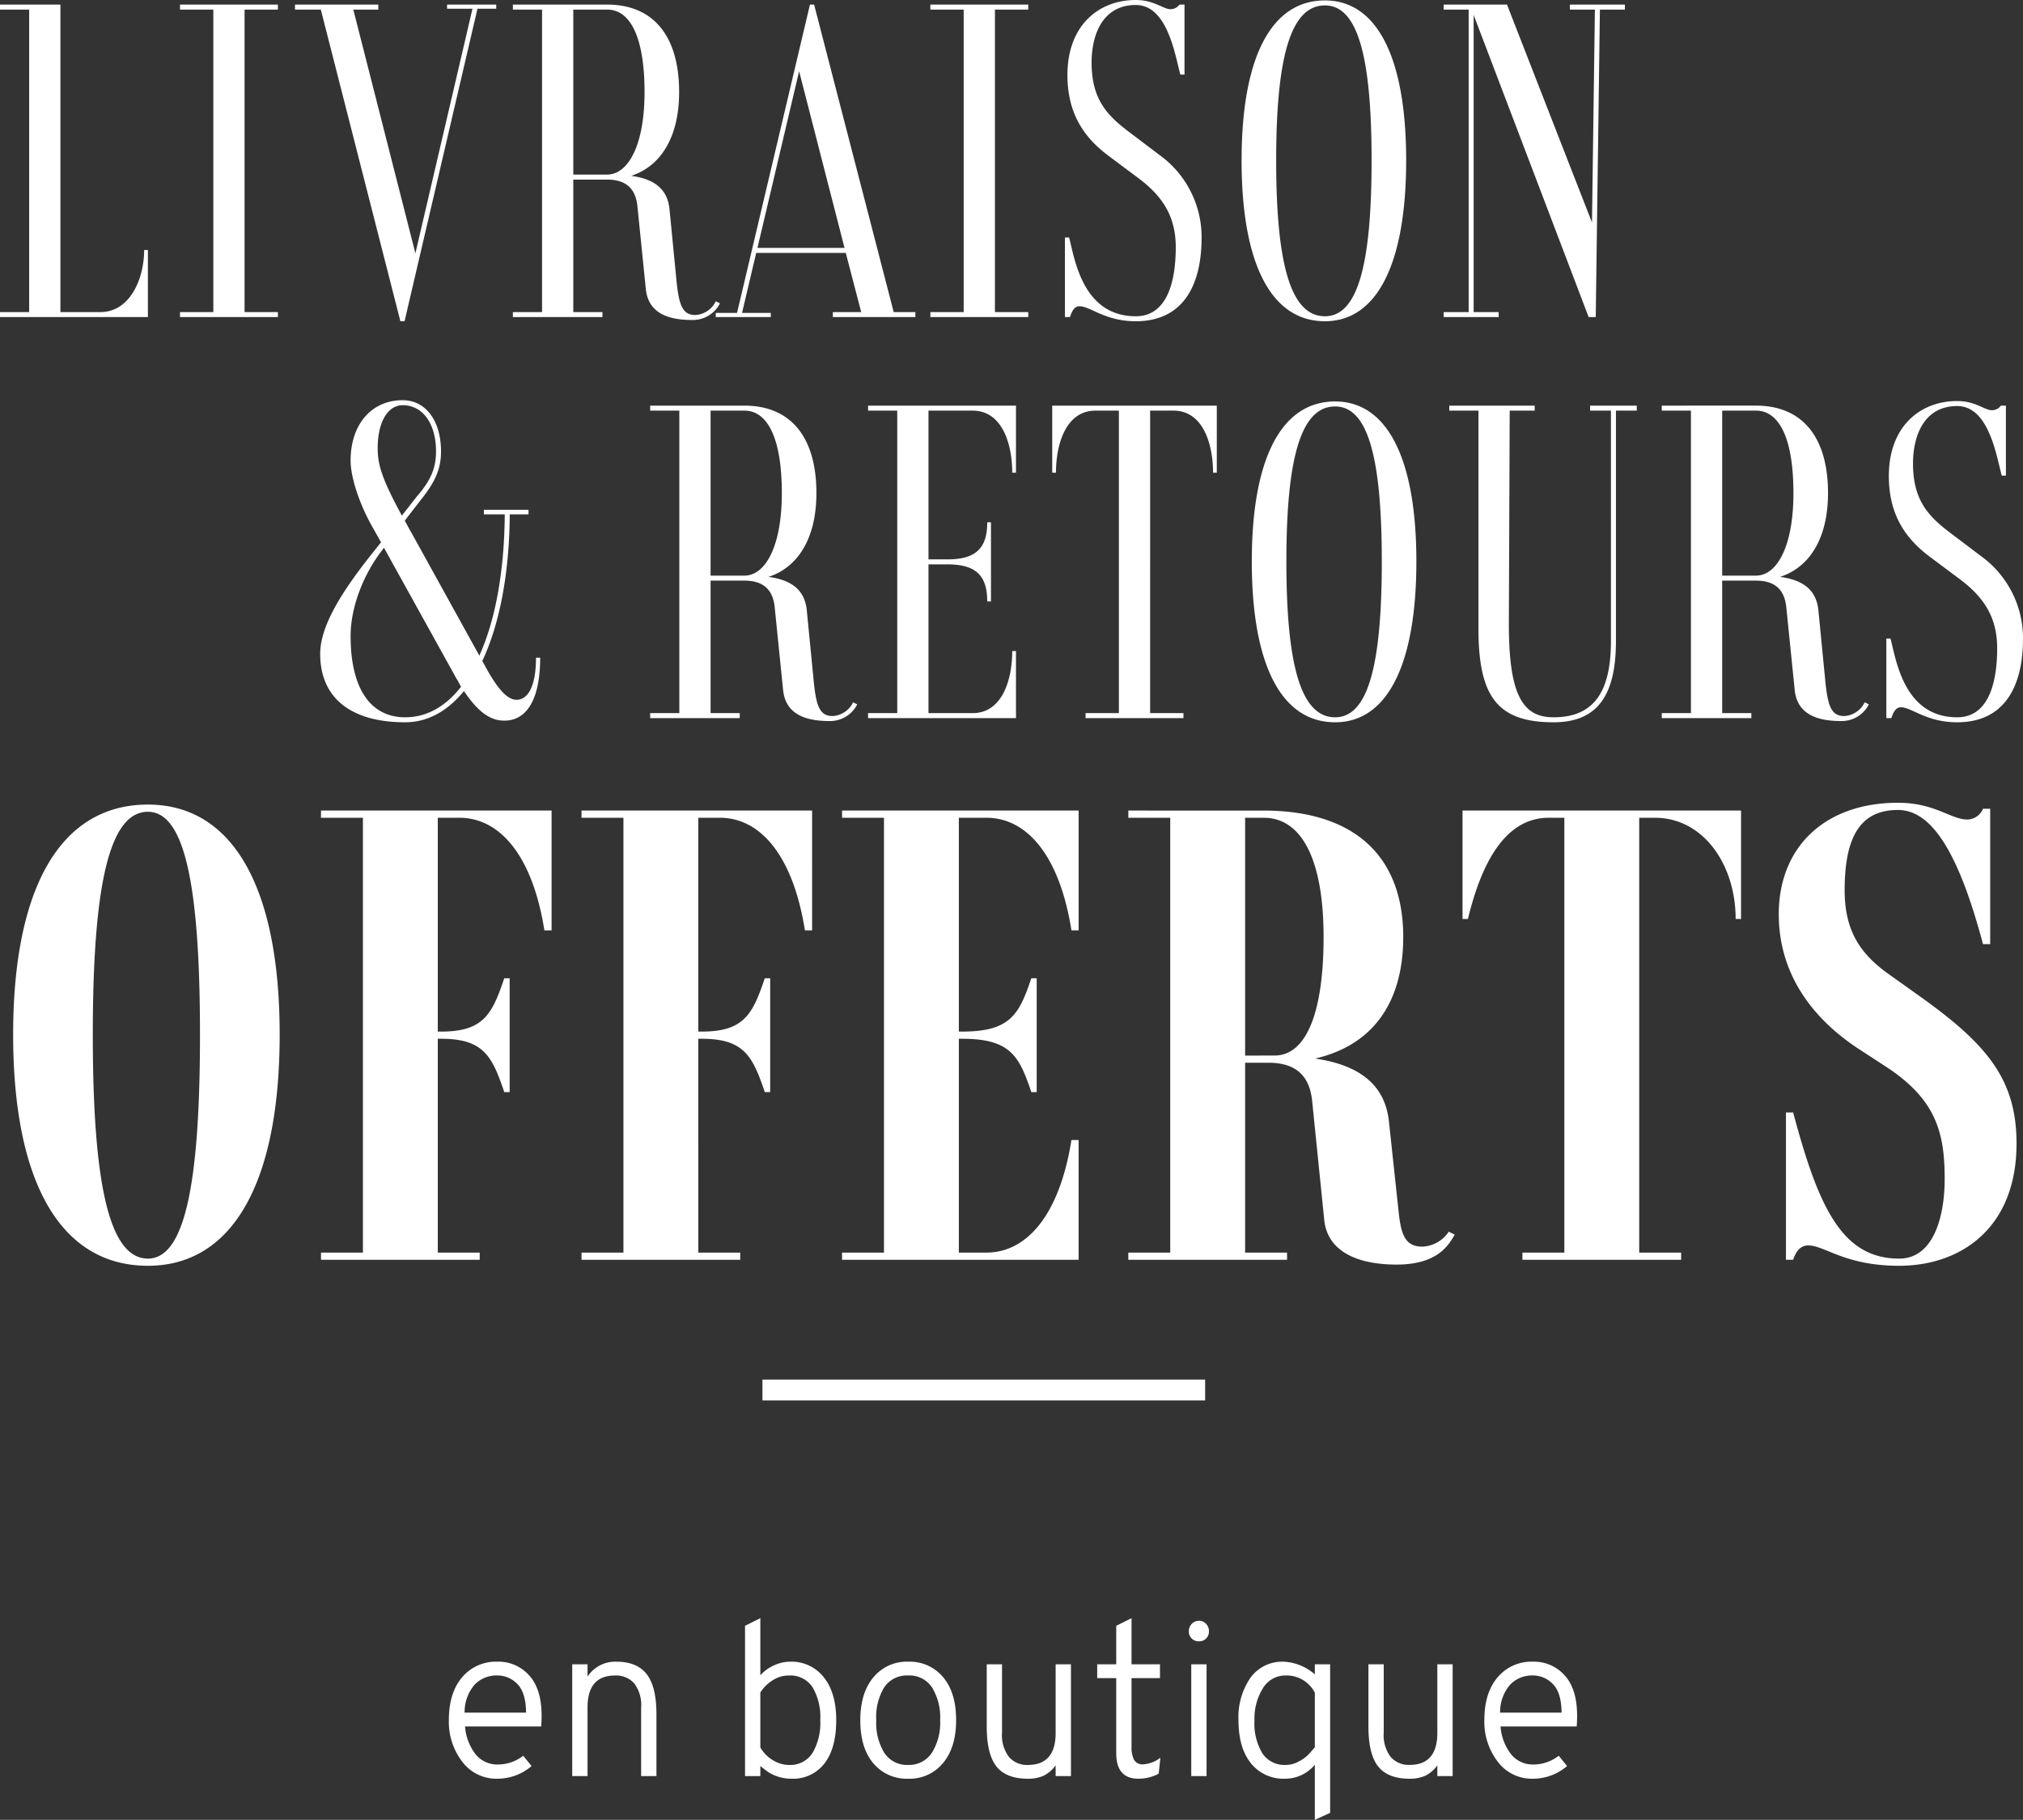
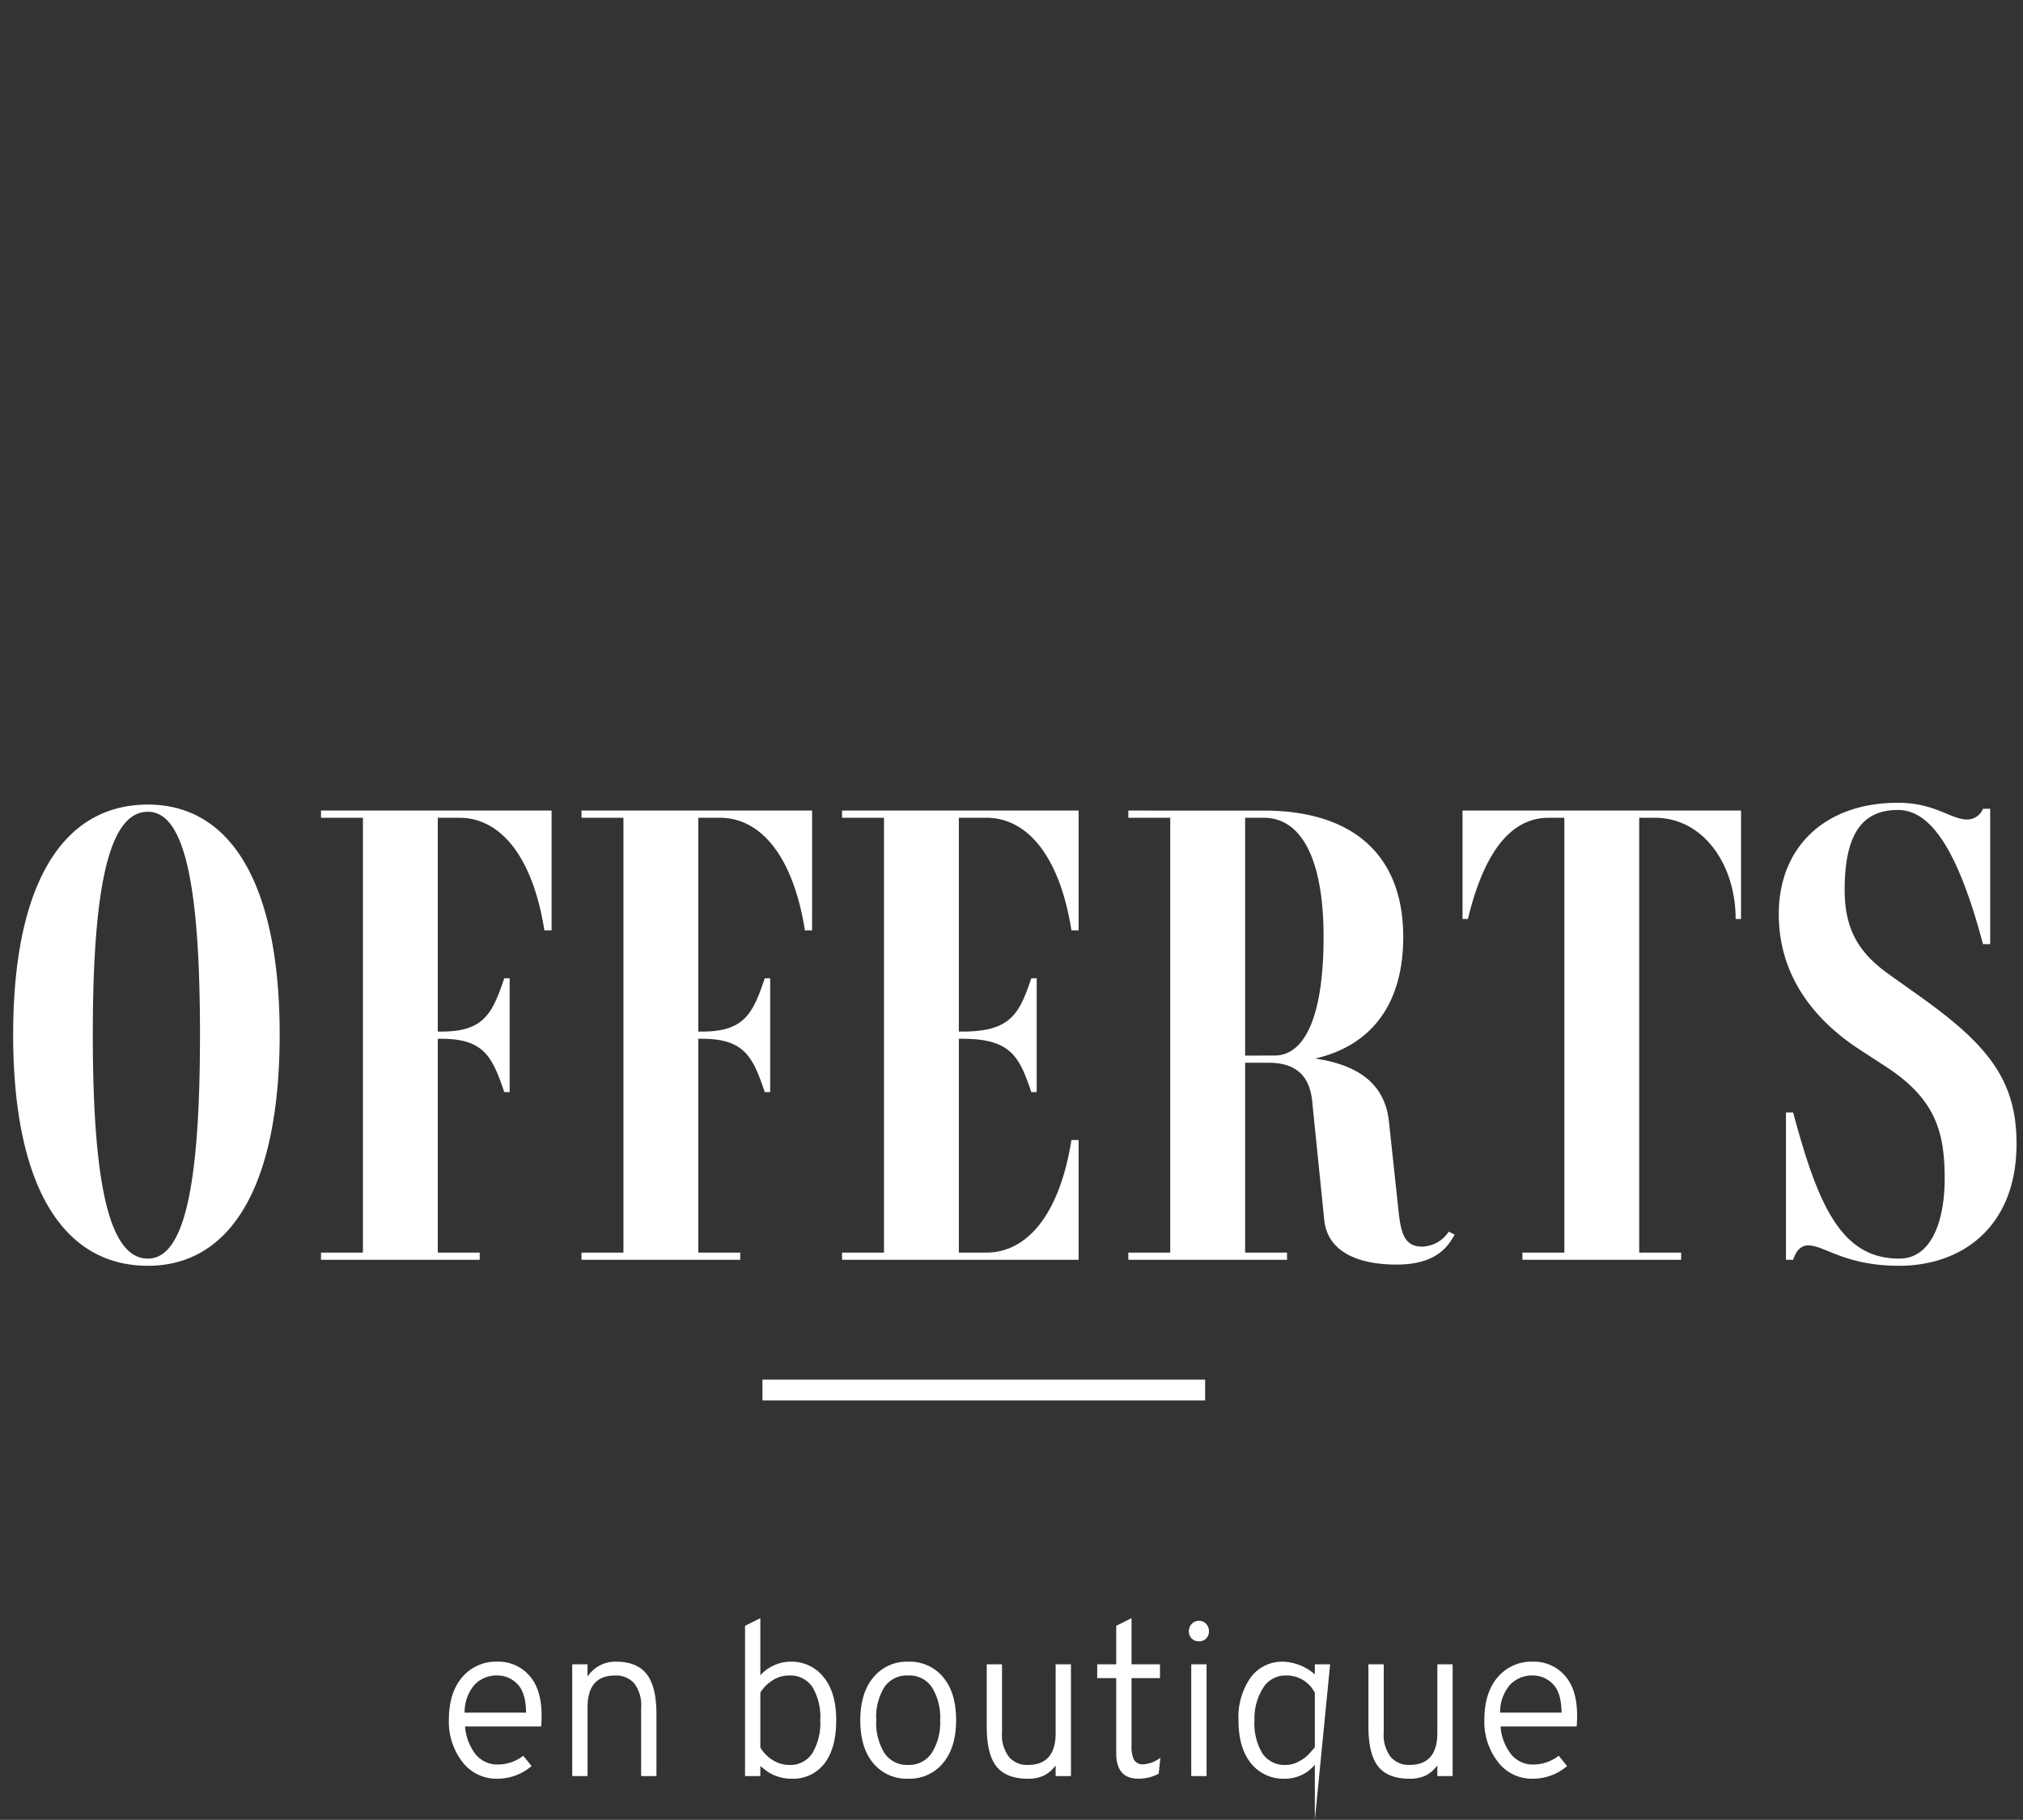
<svg xmlns="http://www.w3.org/2000/svg" width="388.44" height="349.412" viewBox="0 0 388.44 349.412">
  <rect x="0" y="0" width="388.44" height="349.412" fill="#333333" stroke="none" />
  <g id="Groupe_2423" data-name="Groupe 2423" transform="translate(-7440.6 6540.886)">
-     <path id="Tracé_51" data-name="Tracé 51" d="M-127.72-12.88c0,5.52-2.72,11.92-8.4,11.92h-7.68V-60h-11.6v.96h5.6V-.96h-5.6V0H-127V-12.88Zm25.68-46.16V-60h-18.8v.96h6.4V-.96h-6.4V0h18.8V-.96h-6.4V-59.04ZM-60.12-60h-9.44v.8h4.88L-75.64-12.24l-11.92-46.8h4.8V-60h-16v.96h4.96L-78.52.8h.8l14-60h3.6ZM-17.96-3.04A4.627,4.627,0,0,1-21.88-.4c-2.4,0-3.12-1.76-3.6-6.32l-1.36-13.92c-.4-4.24-3.28-5.92-7.36-6.48,5.68-1.84,9.2-7.44,9.2-16.08C-25-54-29.96-60-38.84-60H-56.92v.96h5.6V-.96h-5.6V0h17.2V-.96h-5.6V-26.4h6.48c3.68,0,5.52,1.76,5.84,5.2l1.6,15.76c.4,4.08,3.36,6,8.88,6a5.84,5.84,0,0,0,5.36-3.2ZM-45.32-27.36V-59.04h6.48c4.64,0,7.2,5.68,7.2,15.84s-3.12,15.84-7.2,15.84ZM16.2-.96.92-60H.12l-14,59.2h-4.08V0H-7.4V-.8h-5.52l2.72-11.52H7L9.96-.96H4.52V0H20.36V-.96ZM-9.96-13.28l8-33.92L6.76-13.28Zm52-45.76V-60H23.24v.96h6.4V-.96h-6.4V0h18.8V-.96h-6.4V-59.04Zm25.2,27.92L61.32-35.6c-4.24-3.2-7.12-6.32-7.12-13.28,0-5.52,2.24-11.04,8.48-11.04,6.08,0,7.52,9.52,8.56,13.36h.8V-60h-.96a2.125,2.125,0,0,1-1.76.88c-1.36,0-3.12-1.76-6.64-1.76-7.04,0-13.12,4.8-13.12,14.4,0,7.6,3.36,12.16,8,15.6l5.68,4.24c4.24,3.2,7.12,6.96,7.12,13.2,0,7.36-2,13.28-7.68,13.28-10.32,0-11.76-11.28-12.8-15.12h-.8V0h.96c.4-1.2.88-2.08,1.84-2.08C53.96-2.08,56.76.8,62.68.8c8.8,0,12.64-6.48,12.64-16.08A19.448,19.448,0,0,0,67.24-31.12ZM99,.8c10,0,15.6-11.04,15.6-30.88C114.6-49.84,109-60.8,99-60.8c-10.32,0-16,10.96-16,30.72C83-10.24,88.68.8,99,.8Zm0-.96c-6.4,0-9.36-9.44-9.36-29.92,0-20.4,2.96-29.76,9.36-29.76,6.16,0,8.96,9.36,8.96,29.76C107.96-9.6,105.16-.16,99-.16ZM156.6-60H146.04v.96h4.8l-.56,40.88L133.96-60H121.8v.96h4.8V-.96h-4.8V0h10.56V-.96h-4.8V-58L149.64,0H151l.8-59.04h4.8Z" transform="translate(7596 -6480.006)" fill="#fff" />
-     <path id="Tracé_50" data-name="Tracé 50" d="M-121.48-11.6c0,5.28-1.44,8.08-3.76,8.08-2.16,0-4.32-3.28-6.32-7.04l-.24-.4c3.28-6.96,5.2-16.64,5.28-28.16h3.6V-40h-8.56v.88h4c-.08,11.12-1.84,20.4-4.88,27.12L-145.4-35.6c-.48-.8-.88-1.6-1.28-2.32l3.04-3.92c2.88-3.6,3.92-6.08,3.92-9.36,0-5.92-2.96-9.84-7.36-9.84-6,0-10,4.64-10,11.6,0,3.12,1.6,8.08,4,12.4l1.84,3.28-2.16,2.72c-5.92,7.52-9.52,13.68-9.52,18.72,0,8.4,5.84,13.12,16.32,13.12,4.32,0,8.16-2.16,11.28-6C-132.2-.56-129.8.48-127.56.48c4.4,0,6.88-4.24,6.88-12.08Zm-30.4-40.24c0-4.96,1.92-8.24,4.8-8.24,3.84,0,6.4,3.52,6.4,8.88,0,3.12-.96,5.52-3.68,8.64l-2.88,3.68C-151-45.84-151.88-48.56-151.88-51.84ZM-146.6-.16c-6.72,0-10.48-5.6-10.48-15.6,0-5.76,2.64-12.08,6-16.4l.4-.56L-136.76-7.6a15.865,15.865,0,0,1,.88,1.6C-138.84-2.24-142.44-.16-146.6-.16Zm86-2.88A4.627,4.627,0,0,1-64.52-.4c-2.4,0-3.12-1.76-3.6-6.32l-1.36-13.92c-.4-4.24-3.28-5.92-7.36-6.48,5.68-1.84,9.2-7.44,9.2-16.08C-67.64-54-72.6-60-81.48-60H-99.56v.96h5.6V-.96h-5.6V0h17.2V-.96h-5.6V-26.4h6.48c3.68,0,5.52,1.76,5.84,5.2l1.6,15.76c.4,4.08,3.36,6,8.88,6a5.84,5.84,0,0,0,5.36-3.2ZM-87.96-27.36V-59.04h6.48c4.64,0,7.2,5.68,7.2,15.84s-3.12,15.84-7.2,15.84Zm50.32-31.68c5.68,0,7.6,6.4,7.6,11.92h.72V-60h-28.4v.96h5.6V-.96h-5.6V0h28.4V-12.88h-.72c0,5.52-1.92,11.92-7.6,11.92h-8.48V-29.52h3.68c5.68,0,7.6,2.4,7.6,7.12h.72V-37.6h-.72c0,4.72-1.92,7.12-7.6,7.12h-3.68V-59.04ZM9.24-60h-31.6v12.88h.72c0-5.52,1.92-11.92,7.6-11.92h4.48V-.96h-6.4V0H2.84V-.96h-6.4V-59.04H.92c5.68,0,7.6,6.4,7.6,11.92h.72ZM31.96.8c10,0,15.6-11.04,15.6-30.88,0-19.76-5.6-30.72-15.6-30.72-10.32,0-16,10.96-16,30.72C15.96-10.24,21.64.8,31.96.8Zm0-.96c-6.4,0-9.36-9.44-9.36-29.92,0-20.4,2.96-29.76,9.36-29.76,6.16,0,8.96,9.36,8.96,29.76C40.92-9.6,38.12-.16,31.96-.16ZM89.88-60H80.92v.96h4V-14.8c0,10-3.44,14.64-11.04,14.64-5.84,0-8.56-4.16-8.56-17.84l.16-41.04h4.8V-60H53.88v.96h5.6V-17.2c0,12.88,3.52,18,14.4,18,8.24,0,12-4.88,12-15.6V-59.04h4ZM133.64-3.04A4.627,4.627,0,0,1,129.72-.4c-2.4,0-3.12-1.76-3.6-6.32l-1.36-13.92c-.4-4.24-3.28-5.92-7.36-6.48,5.68-1.84,9.2-7.44,9.2-16.08,0-10.8-4.96-16.8-13.84-16.8H94.68v.96h5.6V-.96h-5.6V0h17.2V-.96h-5.6V-26.4h6.48c3.68,0,5.52,1.76,5.84,5.2l1.6,15.76c.4,4.08,3.36,6,8.88,6a5.84,5.84,0,0,0,5.36-3.2ZM106.28-27.36V-59.04h6.48c4.64,0,7.2,5.68,7.2,15.84s-3.12,15.84-7.2,15.84Zm49.68-3.76-5.92-4.48c-4.24-3.2-7.12-6.32-7.12-13.28,0-5.52,2.24-11.04,8.48-11.04,6.08,0,7.52,9.52,8.56,13.36h.8V-60h-.96a2.125,2.125,0,0,1-1.76.88c-1.36,0-3.12-1.76-6.64-1.76-7.04,0-13.12,4.8-13.12,14.4,0,7.6,3.36,12.16,8,15.6l5.68,4.24c4.24,3.2,7.12,6.96,7.12,13.2,0,7.36-2,13.28-7.68,13.28-10.32,0-11.76-11.28-12.8-15.12h-.8V0h.96c.4-1.2.88-2.08,1.84-2.08,2.08,0,4.88,2.88,10.8,2.88,8.8,0,12.64-6.48,12.64-16.08A19.448,19.448,0,0,0,155.96-31.12Z" transform="translate(7665 -6403.006)" fill="#fff" />
    <path id="Tracé_49" data-name="Tracé 49" d="M-166,1.15c16.215,0,25.3-15.87,25.3-44.39,0-28.405-9.085-44.16-25.3-44.16-16.675,0-25.875,15.755-25.875,44.16C-191.877-14.72-182.677,1.15-166,1.15Zm0-1.38c-7.245,0-10.58-13.57-10.58-43.01,0-29.325,3.335-42.78,10.58-42.78,6.9,0,10,13.455,10,42.78C-156-13.8-159.1-.23-166-.23Zm77.51-86.02h-44.275v1.38h8.05V-1.38h-8.05V0h30.475V-1.38h-8.05V-42.435h.69c8.165,0,9.775,3.45,12.075,10.235h1.035V-54.05h-1.035c-2.3,6.785-3.91,10.235-12.075,10.235h-.69V-84.87h4.14c7.7,0,14.03,7.13,16.33,21.62h1.38Zm50.025,0H-82.742v1.38h8.05V-1.38h-8.05V0h30.475V-1.38h-8.05V-42.435h.69c8.165,0,9.775,3.45,12.075,10.235h1.035V-54.05h-1.035c-2.3,6.785-3.91,10.235-12.075,10.235h-.69V-84.87h4.14c7.7,0,14.03,7.13,16.33,21.62h1.38ZM-5-84.87c7.705,0,14.03,7.13,16.33,21.62h1.38v-23H-32.717v1.38h8.05V-1.38h-8.05V0H12.708V-23h-1.38C9.028-8.51,2.7-1.38-5-1.38h-5.29V-42.435h.69c9.315,0,10.925,3.45,13.225,10.235H4.658V-54.05H3.623C1.323-47.265-.287-43.815-9.6-43.815h-.69V-84.87ZM83.778-5.4a6.388,6.388,0,0,1-5.06,2.875c-3.45,0-4.14-2.53-4.6-7.015L72.278-26.68c-.92-8.05-7.245-10.925-14.145-11.96,10.925-2.53,16.905-10.58,16.905-23.345,0-15.64-9.545-24.265-26.8-24.265H22.253v1.38H30.3V-1.38h-8.05V0H52.728V-1.38h-8.05V-37.835h4.485c5.29,0,7.935,2.53,8.4,7.475l2.3,22.655C60.433-1.84,65.838.92,73.773.92s10-3.8,11.155-5.75Zm-39.1-33.81V-84.87h3.565c7.36,0,11.5,8.165,11.5,22.885,0,14.6-3.335,22.77-9.43,22.77ZM139.9-86.25H86.423v20.815h1.035C89.988-75.9,94.473-84.87,102.983-84.87h2.99V-1.38h-8.05V0H128.4V-1.38h-8.05V-84.87h2.99c9.315,0,15.525,8.97,15.525,19.435H139.9Zm34.155,35.535-5.98-4.255c-5.06-3.68-8.28-7.935-8.28-15.985,0-10.58,3.22-15.41,10.235-15.41,6.44,0,11.615,8.05,16.33,25.76h1.38V-86.6h-1.38a3.324,3.324,0,0,1-2.99,2.07c-3.22,0-6.21-3.22-13.34-3.22-14.03,0-22.885,8.51-22.885,21.39,0,11.385,6.325,20.01,15.525,25.99l4.945,3.22C177.387-30.82,179-24.38,179-15.525c0,7.36-2.185,15.3-8.74,15.3-11.04,0-15.525-10.005-20.355-28.06h-1.38V0h1.38c.46-1.38,1.265-2.76,2.875-2.76,3.22,0,7.015,3.91,17.48,3.91,11.845,0,22.54-7.245,22.54-23.46C192.8-34.615,187.163-41.4,174.052-50.715Z" transform="translate(7635 -6299.006)" fill="#fff" />
-     <path id="Tracé_52" data-name="Tracé 52" d="M-98.889.5a8.165,8.165,0,0,1-6.762-3.276,12.559,12.559,0,0,1-2.562-7.98q0-5.25,2.562-8.232a8.478,8.478,0,0,1,6.762-2.982,7.88,7.88,0,0,1,6.09,2.625q2.394,2.625,2.394,7.749,0,1.134-.084,2.058h-14.616A9.9,9.9,0,0,0-103.089-4.2a5.344,5.344,0,0,0,4.326,1.974,7.973,7.973,0,0,0,4.83-1.68l1.6,1.974A10.017,10.017,0,0,1-98.889.5Zm-6.3-12.684h11.8q-.042-3.906-1.7-5.523a5.294,5.294,0,0,0-3.8-1.617,5.826,5.826,0,0,0-4.41,1.806A8.034,8.034,0,0,0-105.189-12.18ZM-71.295,0V-13.1a6.926,6.926,0,0,0-1.344-4.725,4.673,4.673,0,0,0-3.654-1.491q-5.292,0-5.292,6.132V0h-2.94V-21.462h2.94v2.352a6.356,6.356,0,0,1,5.544-2.856q3.948,0,5.817,2.394t1.869,7.686V0Zm28.854.5a7.88,7.88,0,0,1-2.625-.42,7.888,7.888,0,0,1-1.806-.84q-.609-.42-1.533-1.176V0h-2.94V-28.854l2.94-1.47v10.962a7.807,7.807,0,0,1,2.6-1.89,7.389,7.389,0,0,1,3.108-.714,7.859,7.859,0,0,1,6.468,2.982q2.394,2.982,2.394,8.232,0,5.418-2.268,8.337A7.574,7.574,0,0,1-42.441.5ZM-42.9-2.142A5.048,5.048,0,0,0-38.409-4.41,11.358,11.358,0,0,0-36.9-10.752a11.215,11.215,0,0,0-1.512-6.363,5.093,5.093,0,0,0-4.494-2.2,5.677,5.677,0,0,0-3.3,1.029,7.27,7.27,0,0,0-2.2,2.247V-5.5a6.878,6.878,0,0,0,2.394,2.436A5.888,5.888,0,0,0-42.9-2.142ZM-20.013.5a8.319,8.319,0,0,1-6.7-2.961q-2.5-2.961-2.5-8.253,0-5.25,2.52-8.253a8.284,8.284,0,0,1,6.678-3A8.319,8.319,0,0,1-13.314-19q2.5,2.961,2.5,8.253,0,5.25-2.52,8.253A8.284,8.284,0,0,1-20.013.5Zm0-2.646A5.216,5.216,0,0,0-15.5-4.431a10.8,10.8,0,0,0,1.617-6.321,10.917,10.917,0,0,0-1.575-6.3,5.2,5.2,0,0,0-4.557-2.268,5.254,5.254,0,0,0-4.557,2.2,10.95,10.95,0,0,0-1.575,6.4,10.917,10.917,0,0,0,1.575,6.3A5.2,5.2,0,0,0-20.013-2.142ZM8.295,0V-2.058A6.339,6.339,0,0,1,5.964-.063a7.185,7.185,0,0,1-3,.567Q-1.2.5-3.066-1.848T-4.935-9.492v-11.97H-2v13.1a6.939,6.939,0,0,0,1.344,4.7A4.591,4.591,0,0,0,2.961-2.142q5.334,0,5.334-6.132V-21.462h2.94V0ZM24.171.5Q19.929.5,19.929-4.41V-18.816H16.275v-2.646h3.654v-7.392l2.94-1.47v8.862h5.46v2.646h-5.46V-5.67a5.54,5.54,0,0,0,.462,2.52,1.887,1.887,0,0,0,1.848.882,6.017,6.017,0,0,0,3.234-1.26L28.077-.462A8.154,8.154,0,0,1,24.171.5Zm13.02-26.922a1.878,1.878,0,0,1-1.386.546,1.878,1.878,0,0,1-1.386-.546,1.878,1.878,0,0,1-.546-1.386,1.981,1.981,0,0,1,.567-1.428A1.828,1.828,0,0,1,35.8-29.82a1.809,1.809,0,0,1,1.386.588,2.022,2.022,0,0,1,.546,1.428A1.878,1.878,0,0,1,37.191-26.418ZM34.335,0V-21.462h2.94V0ZM52.353.5A7.971,7.971,0,0,1,45.8-2.457q-2.394-2.961-2.394-8.253a13.285,13.285,0,0,1,2.31-8.19,7.506,7.506,0,0,1,6.342-3.066,9.723,9.723,0,0,1,6.006,2.436v-1.932H61V7.056L58.065,8.4V-2.184A7.4,7.4,0,0,1,52.353.5Zm.126-2.646a5.1,5.1,0,0,0,2.436-.63A7.6,7.6,0,0,0,56.679-3.99q.588-.588,1.386-1.554V-16a6.062,6.062,0,0,0-5.586-3.318,5.008,5.008,0,0,0-4.389,2.457,10.967,10.967,0,0,0-1.617,6.153,11.1,11.1,0,0,0,1.533,6.363A5.1,5.1,0,0,0,52.479-2.142ZM81.585,0V-2.058A6.339,6.339,0,0,1,79.254-.063a7.185,7.185,0,0,1-3,.567q-4.158,0-6.027-2.352T68.355-9.492v-11.97h2.94v13.1a6.939,6.939,0,0,0,1.344,4.7,4.591,4.591,0,0,0,3.612,1.512q5.334,0,5.334-6.132V-21.462h2.94V0ZM99.939.5a8.165,8.165,0,0,1-6.762-3.276,12.559,12.559,0,0,1-2.562-7.98q0-5.25,2.562-8.232a8.478,8.478,0,0,1,6.762-2.982,7.88,7.88,0,0,1,6.09,2.625q2.394,2.625,2.394,7.749,0,1.134-.084,2.058H93.723A9.9,9.9,0,0,0,95.739-4.2a5.344,5.344,0,0,0,4.326,1.974,7.973,7.973,0,0,0,4.83-1.68l1.6,1.974A10.017,10.017,0,0,1,99.939.5Zm-6.3-12.684h11.8q-.042-3.906-1.7-5.523a5.294,5.294,0,0,0-3.8-1.617,5.826,5.826,0,0,0-4.41,1.806A8.034,8.034,0,0,0,93.639-12.18Z" transform="translate(7635 -6199.874)" fill="#fff" />
+     <path id="Tracé_52" data-name="Tracé 52" d="M-98.889.5a8.165,8.165,0,0,1-6.762-3.276,12.559,12.559,0,0,1-2.562-7.98q0-5.25,2.562-8.232a8.478,8.478,0,0,1,6.762-2.982,7.88,7.88,0,0,1,6.09,2.625q2.394,2.625,2.394,7.749,0,1.134-.084,2.058h-14.616A9.9,9.9,0,0,0-103.089-4.2a5.344,5.344,0,0,0,4.326,1.974,7.973,7.973,0,0,0,4.83-1.68l1.6,1.974A10.017,10.017,0,0,1-98.889.5Zm-6.3-12.684h11.8q-.042-3.906-1.7-5.523a5.294,5.294,0,0,0-3.8-1.617,5.826,5.826,0,0,0-4.41,1.806A8.034,8.034,0,0,0-105.189-12.18ZM-71.295,0V-13.1a6.926,6.926,0,0,0-1.344-4.725,4.673,4.673,0,0,0-3.654-1.491q-5.292,0-5.292,6.132V0h-2.94V-21.462h2.94v2.352a6.356,6.356,0,0,1,5.544-2.856q3.948,0,5.817,2.394t1.869,7.686V0Zm28.854.5a7.88,7.88,0,0,1-2.625-.42,7.888,7.888,0,0,1-1.806-.84q-.609-.42-1.533-1.176V0h-2.94V-28.854l2.94-1.47v10.962a7.807,7.807,0,0,1,2.6-1.89,7.389,7.389,0,0,1,3.108-.714,7.859,7.859,0,0,1,6.468,2.982q2.394,2.982,2.394,8.232,0,5.418-2.268,8.337A7.574,7.574,0,0,1-42.441.5ZM-42.9-2.142A5.048,5.048,0,0,0-38.409-4.41,11.358,11.358,0,0,0-36.9-10.752a11.215,11.215,0,0,0-1.512-6.363,5.093,5.093,0,0,0-4.494-2.2,5.677,5.677,0,0,0-3.3,1.029,7.27,7.27,0,0,0-2.2,2.247V-5.5a6.878,6.878,0,0,0,2.394,2.436A5.888,5.888,0,0,0-42.9-2.142ZM-20.013.5a8.319,8.319,0,0,1-6.7-2.961q-2.5-2.961-2.5-8.253,0-5.25,2.52-8.253a8.284,8.284,0,0,1,6.678-3A8.319,8.319,0,0,1-13.314-19q2.5,2.961,2.5,8.253,0,5.25-2.52,8.253A8.284,8.284,0,0,1-20.013.5Zm0-2.646A5.216,5.216,0,0,0-15.5-4.431a10.8,10.8,0,0,0,1.617-6.321,10.917,10.917,0,0,0-1.575-6.3,5.2,5.2,0,0,0-4.557-2.268,5.254,5.254,0,0,0-4.557,2.2,10.95,10.95,0,0,0-1.575,6.4,10.917,10.917,0,0,0,1.575,6.3A5.2,5.2,0,0,0-20.013-2.142ZM8.295,0V-2.058A6.339,6.339,0,0,1,5.964-.063a7.185,7.185,0,0,1-3,.567Q-1.2.5-3.066-1.848T-4.935-9.492v-11.97H-2v13.1a6.939,6.939,0,0,0,1.344,4.7A4.591,4.591,0,0,0,2.961-2.142q5.334,0,5.334-6.132V-21.462h2.94V0ZM24.171.5Q19.929.5,19.929-4.41V-18.816H16.275v-2.646h3.654v-7.392l2.94-1.47v8.862h5.46v2.646h-5.46V-5.67a5.54,5.54,0,0,0,.462,2.52,1.887,1.887,0,0,0,1.848.882,6.017,6.017,0,0,0,3.234-1.26L28.077-.462A8.154,8.154,0,0,1,24.171.5Zm13.02-26.922a1.878,1.878,0,0,1-1.386.546,1.878,1.878,0,0,1-1.386-.546,1.878,1.878,0,0,1-.546-1.386,1.981,1.981,0,0,1,.567-1.428A1.828,1.828,0,0,1,35.8-29.82a1.809,1.809,0,0,1,1.386.588,2.022,2.022,0,0,1,.546,1.428A1.878,1.878,0,0,1,37.191-26.418ZM34.335,0V-21.462h2.94V0ZM52.353.5A7.971,7.971,0,0,1,45.8-2.457q-2.394-2.961-2.394-8.253a13.285,13.285,0,0,1,2.31-8.19,7.506,7.506,0,0,1,6.342-3.066,9.723,9.723,0,0,1,6.006,2.436v-1.932H61L58.065,8.4V-2.184A7.4,7.4,0,0,1,52.353.5Zm.126-2.646a5.1,5.1,0,0,0,2.436-.63A7.6,7.6,0,0,0,56.679-3.99q.588-.588,1.386-1.554V-16a6.062,6.062,0,0,0-5.586-3.318,5.008,5.008,0,0,0-4.389,2.457,10.967,10.967,0,0,0-1.617,6.153,11.1,11.1,0,0,0,1.533,6.363A5.1,5.1,0,0,0,52.479-2.142ZM81.585,0V-2.058A6.339,6.339,0,0,1,79.254-.063a7.185,7.185,0,0,1-3,.567q-4.158,0-6.027-2.352T68.355-9.492v-11.97h2.94v13.1a6.939,6.939,0,0,0,1.344,4.7,4.591,4.591,0,0,0,3.612,1.512q5.334,0,5.334-6.132V-21.462h2.94V0ZM99.939.5a8.165,8.165,0,0,1-6.762-3.276,12.559,12.559,0,0,1-2.562-7.98q0-5.25,2.562-8.232a8.478,8.478,0,0,1,6.762-2.982,7.88,7.88,0,0,1,6.09,2.625q2.394,2.625,2.394,7.749,0,1.134-.084,2.058H93.723A9.9,9.9,0,0,0,95.739-4.2a5.344,5.344,0,0,0,4.326,1.974,7.973,7.973,0,0,0,4.83-1.68l1.6,1.974A10.017,10.017,0,0,1,99.939.5Zm-6.3-12.684h11.8q-.042-3.906-1.7-5.523a5.294,5.294,0,0,0-3.8-1.617,5.826,5.826,0,0,0-4.41,1.806A8.034,8.034,0,0,0,93.639-12.18Z" transform="translate(7635 -6199.874)" fill="#fff" />
    <path id="Tracé_48" data-name="Tracé 48" d="M0,0H85V4H0Z" transform="translate(7587 -6276.006)" fill="#fff" />
  </g>
</svg>